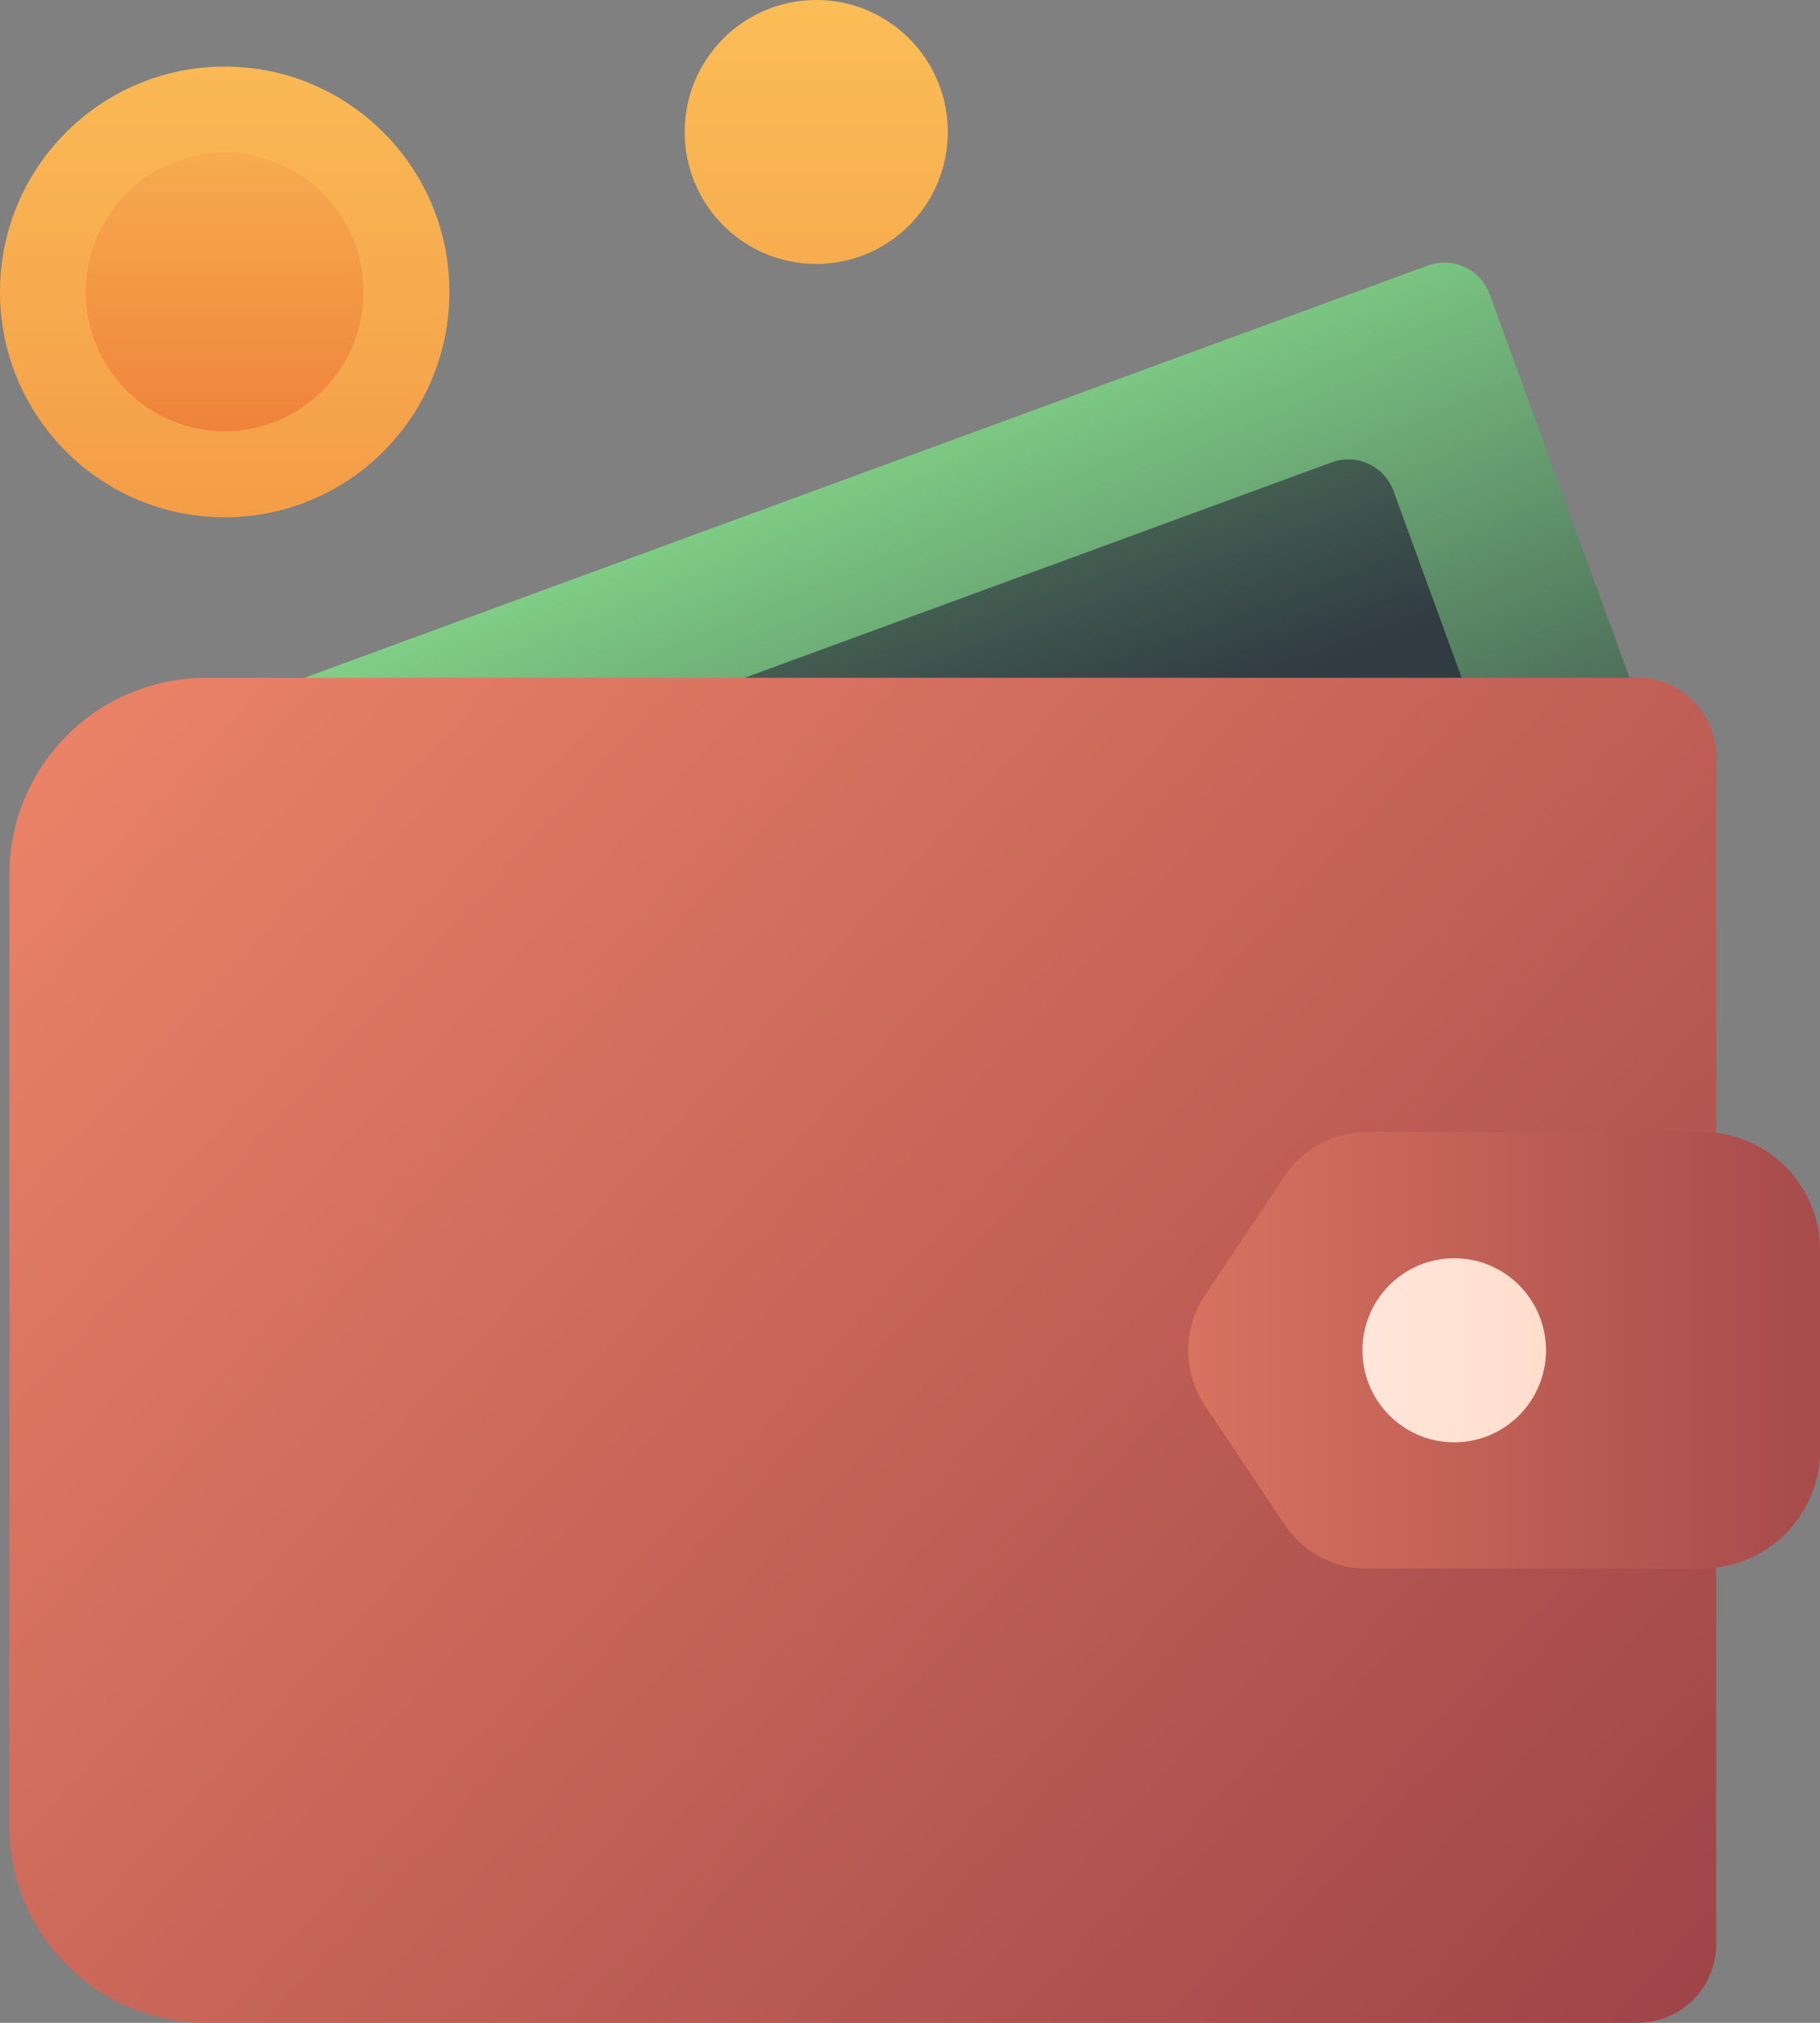
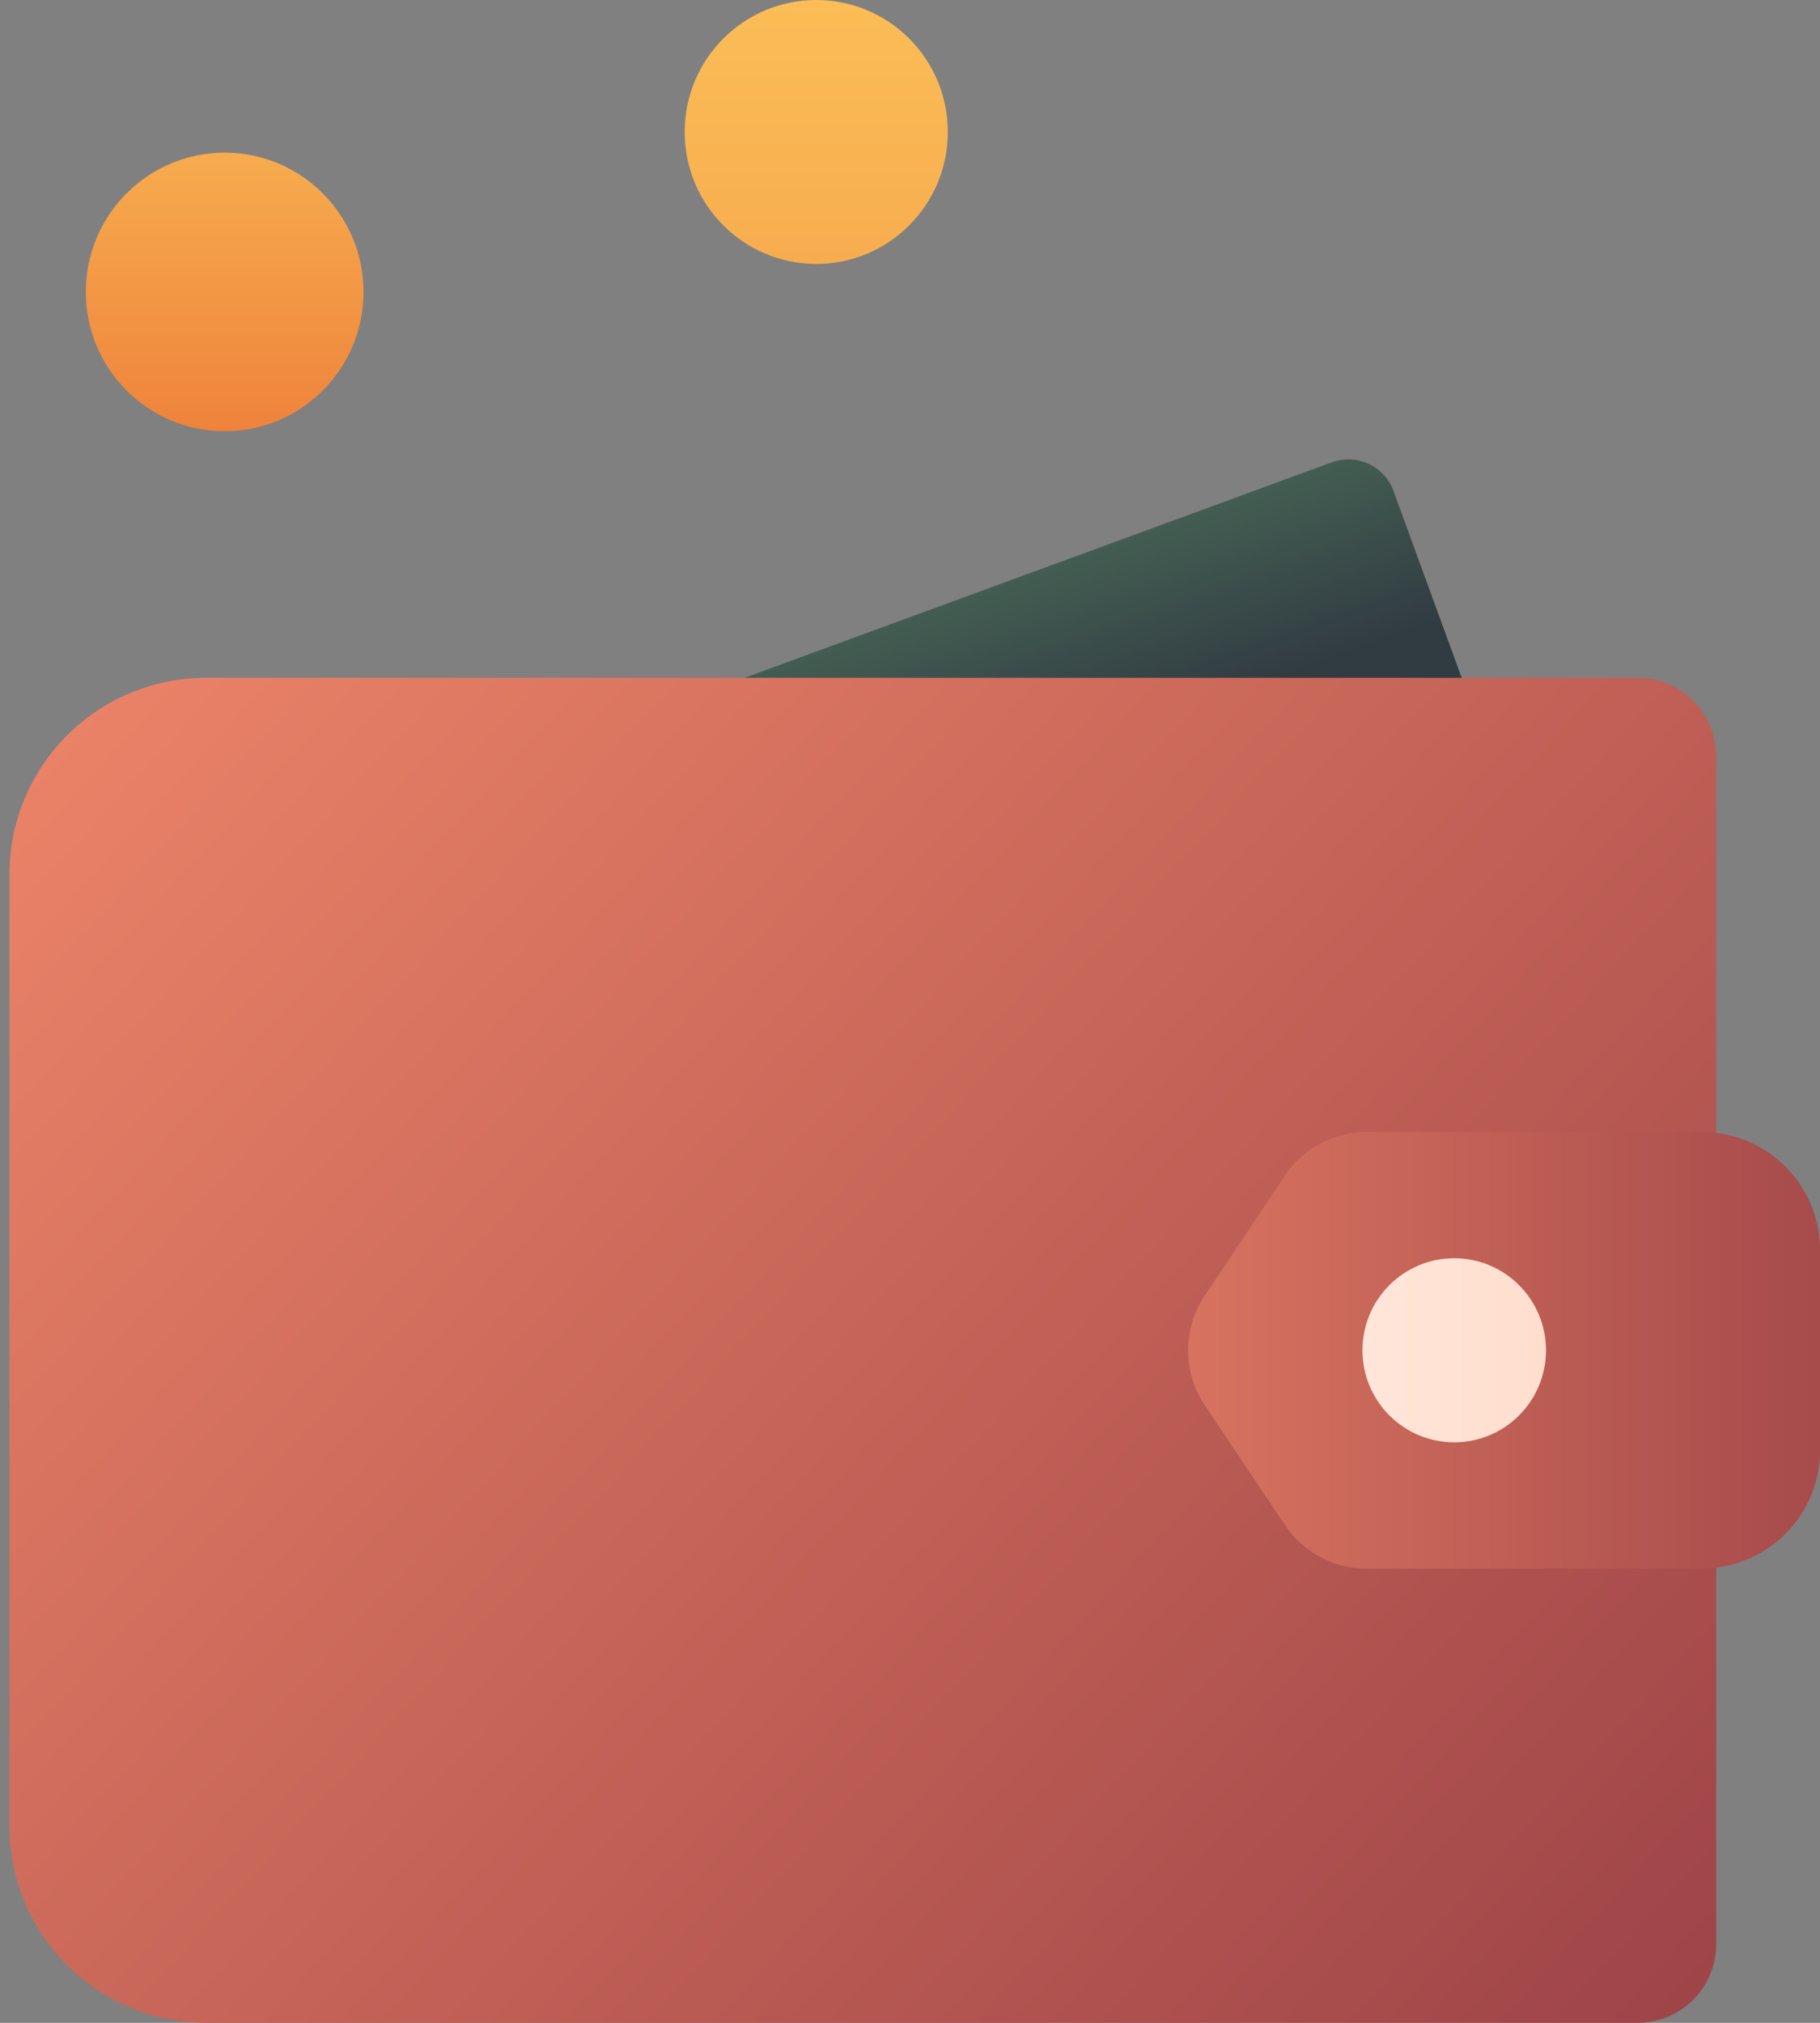
<svg xmlns="http://www.w3.org/2000/svg" xmlns:xlink="http://www.w3.org/1999/xlink" width="45" height="50" viewBox="0 0 45 50">
  <rect x="0" y="0" width="45" height="50" fill="#808080" stroke="none" />
  <defs>
    <linearGradient id="linear-gradient" x1="0.579" y1="1.2" x2="0.429" y2="-0.046" gradientUnits="objectBoundingBox">
      <stop offset="0" stop-color="#313b42" />
      <stop offset="1" stop-color="#81d187" />
    </linearGradient>
    <linearGradient id="linear-gradient-2" x1="0.485" y1="0.288" x2="0.485" y2="-0.975" xlink:href="#linear-gradient" />
    <linearGradient id="linear-gradient-3" x1="1.093" y1="0.916" x2="-0.047" y2="0.081" gradientUnits="objectBoundingBox">
      <stop offset="0" stop-color="#9c4247" />
      <stop offset="1" stop-color="#ec8468" />
    </linearGradient>
    <linearGradient id="linear-gradient-4" x1="1.224" y1="0.5" x2="-0.447" y2="0.5" xlink:href="#linear-gradient-3" />
    <linearGradient id="linear-gradient-5" x1="0.5" y1="-0.849" x2="0.5" y2="2.174" gradientUnits="objectBoundingBox">
      <stop offset="0" stop-color="#ffd160" />
      <stop offset="1" stop-color="#ed7c38" />
    </linearGradient>
    <linearGradient id="linear-gradient-6" x1="0.5" y1="-0.935" x2="0.5" y2="1.168" xlink:href="#linear-gradient-5" />
    <linearGradient id="linear-gradient-7" x1="0.5" y1="-1.198" x2="0.5" y2="3.965" xlink:href="#linear-gradient-5" />
    <linearGradient id="linear-gradient-8" x1="2.296" y1="0.5" x2="-3.01" y2="0.5" gradientUnits="objectBoundingBox">
      <stop offset="0" stop-color="#ffd3bd" />
      <stop offset="1" stop-color="#fff" />
    </linearGradient>
  </defs>
  <g id="Wallet" transform="translate(-20.51 -15.992)">
-     <path id="Path_205" data-name="Path 205" d="M0,0,33.1-.028a1.189,1.189,0,0,1,1.19,1.192l-.01,11.2a3.555,3.555,0,0,1-3.548,3.551l-27.2.023A3.54,3.54,0,0,1-.011,12.392Z" transform="translate(24.741 33.955) rotate(-20.098)" fill="url(#linear-gradient)" />
    <path id="Path_206" data-name="Path 206" d="M0,0,33.1-.028a1.189,1.189,0,0,1,1.19,1.192l-.01,11.2a3.555,3.555,0,0,1-3.547,3.554l-27.2.023A3.54,3.54,0,0,1-.011,12.394L0,0Z" transform="translate(22.364 38.82) rotate(-20.098)" fill="url(#linear-gradient-2)" />
    <path id="Path_207" data-name="Path 207" d="M25.825,48.139H61.22a1.945,1.945,0,0,1,1.943,1.948V79.438a1.945,1.945,0,0,1-1.943,1.948h-35.4a4.864,4.864,0,0,1-4.857-4.87V53.009a4.864,4.864,0,0,1,4.857-4.87Z" transform="translate(-0.22 -15.394)" fill="url(#linear-gradient-3)" />
    <path id="Path_208" data-name="Path 208" d="M89.74,80.476h-8.3A2.427,2.427,0,0,1,79.426,79.4l-1.983-2.962a2.44,2.44,0,0,1,0-2.714l1.982-2.962a2.428,2.428,0,0,1,2.017-1.078h8.3A2.919,2.919,0,0,1,92.654,72.6v4.951a2.919,2.919,0,0,1-2.914,2.92Z" transform="translate(-27.144 -25.711)" fill="url(#linear-gradient-4)" />
-     <ellipse id="Ellipse_2775" data-name="Ellipse 2775" cx="5.556" cy="5.57" rx="5.556" ry="5.57" transform="translate(20.51 17.638)" fill="url(#linear-gradient-5)" />
    <ellipse id="Ellipse_2776" data-name="Ellipse 2776" cx="3.433" cy="3.443" rx="3.433" ry="3.443" transform="translate(22.632 19.765)" fill="url(#linear-gradient-6)" />
    <ellipse id="Ellipse_2777" data-name="Ellipse 2777" cx="3.253" cy="3.262" rx="3.253" ry="3.262" transform="translate(37.439 15.992)" fill="url(#linear-gradient-7)" />
    <ellipse id="Ellipse_2778" data-name="Ellipse 2778" cx="2.269" cy="2.275" rx="2.269" ry="2.275" transform="translate(54.197 47.093)" fill="url(#linear-gradient-8)" />
  </g>
</svg>